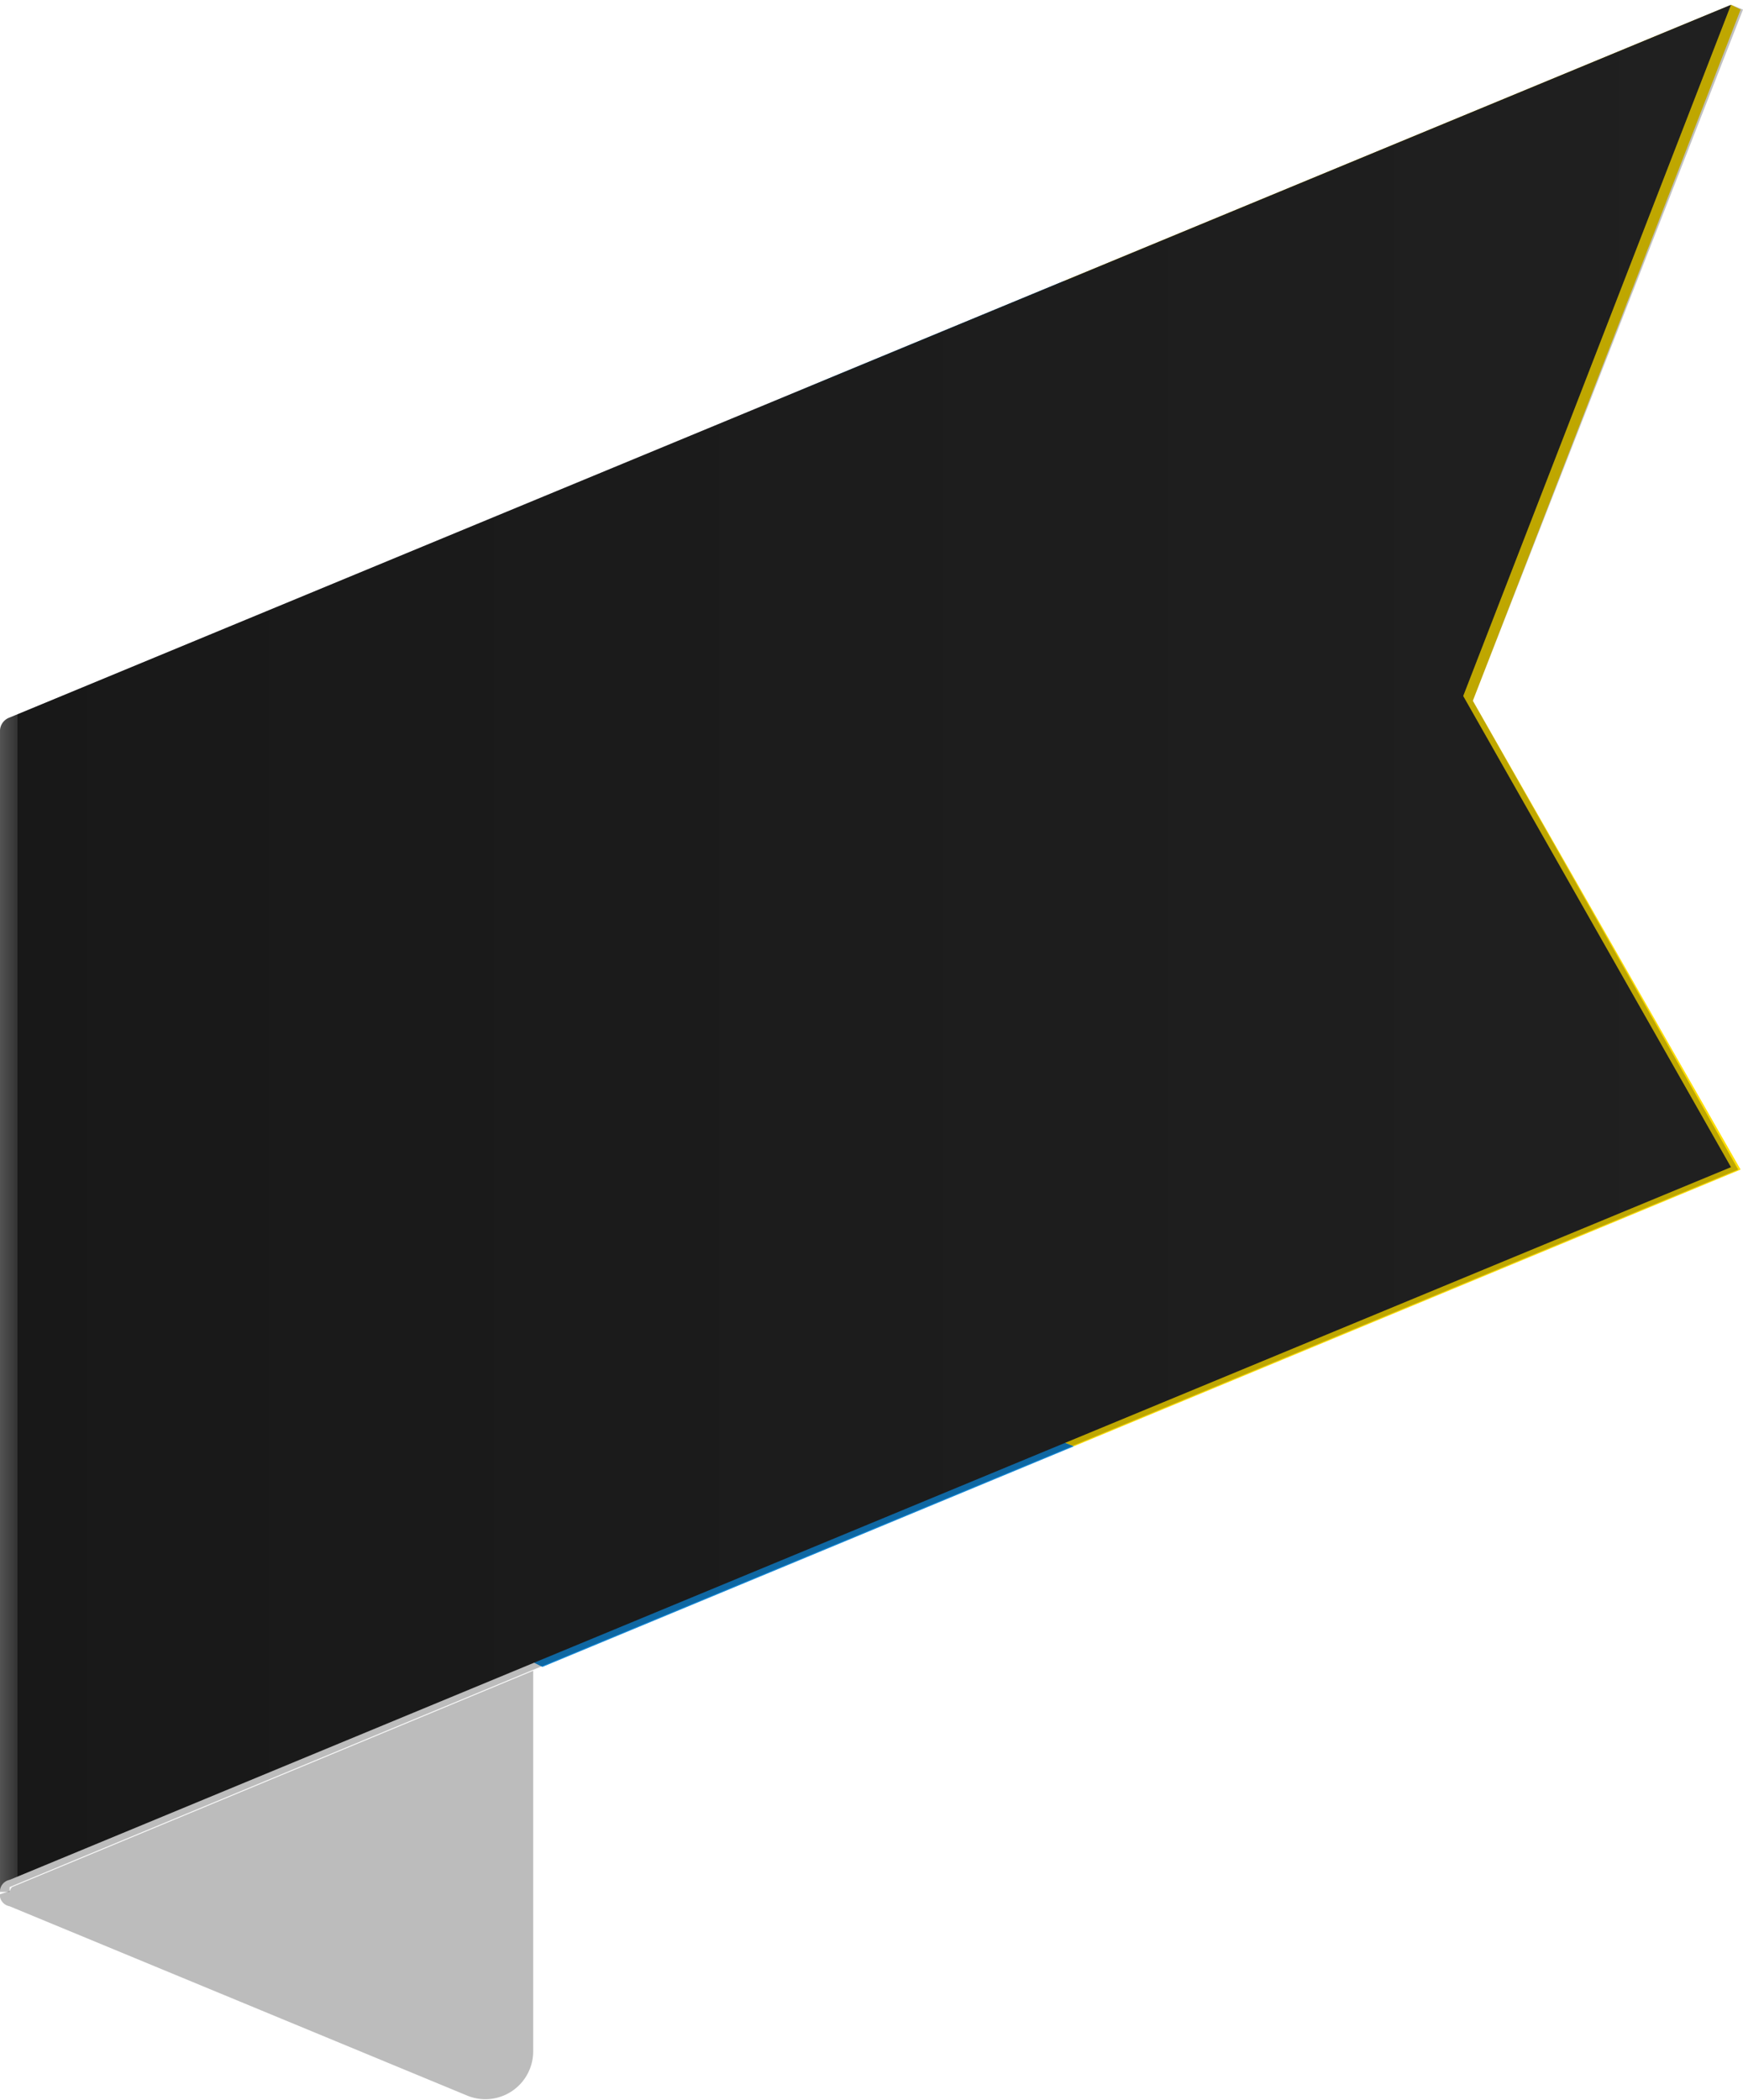
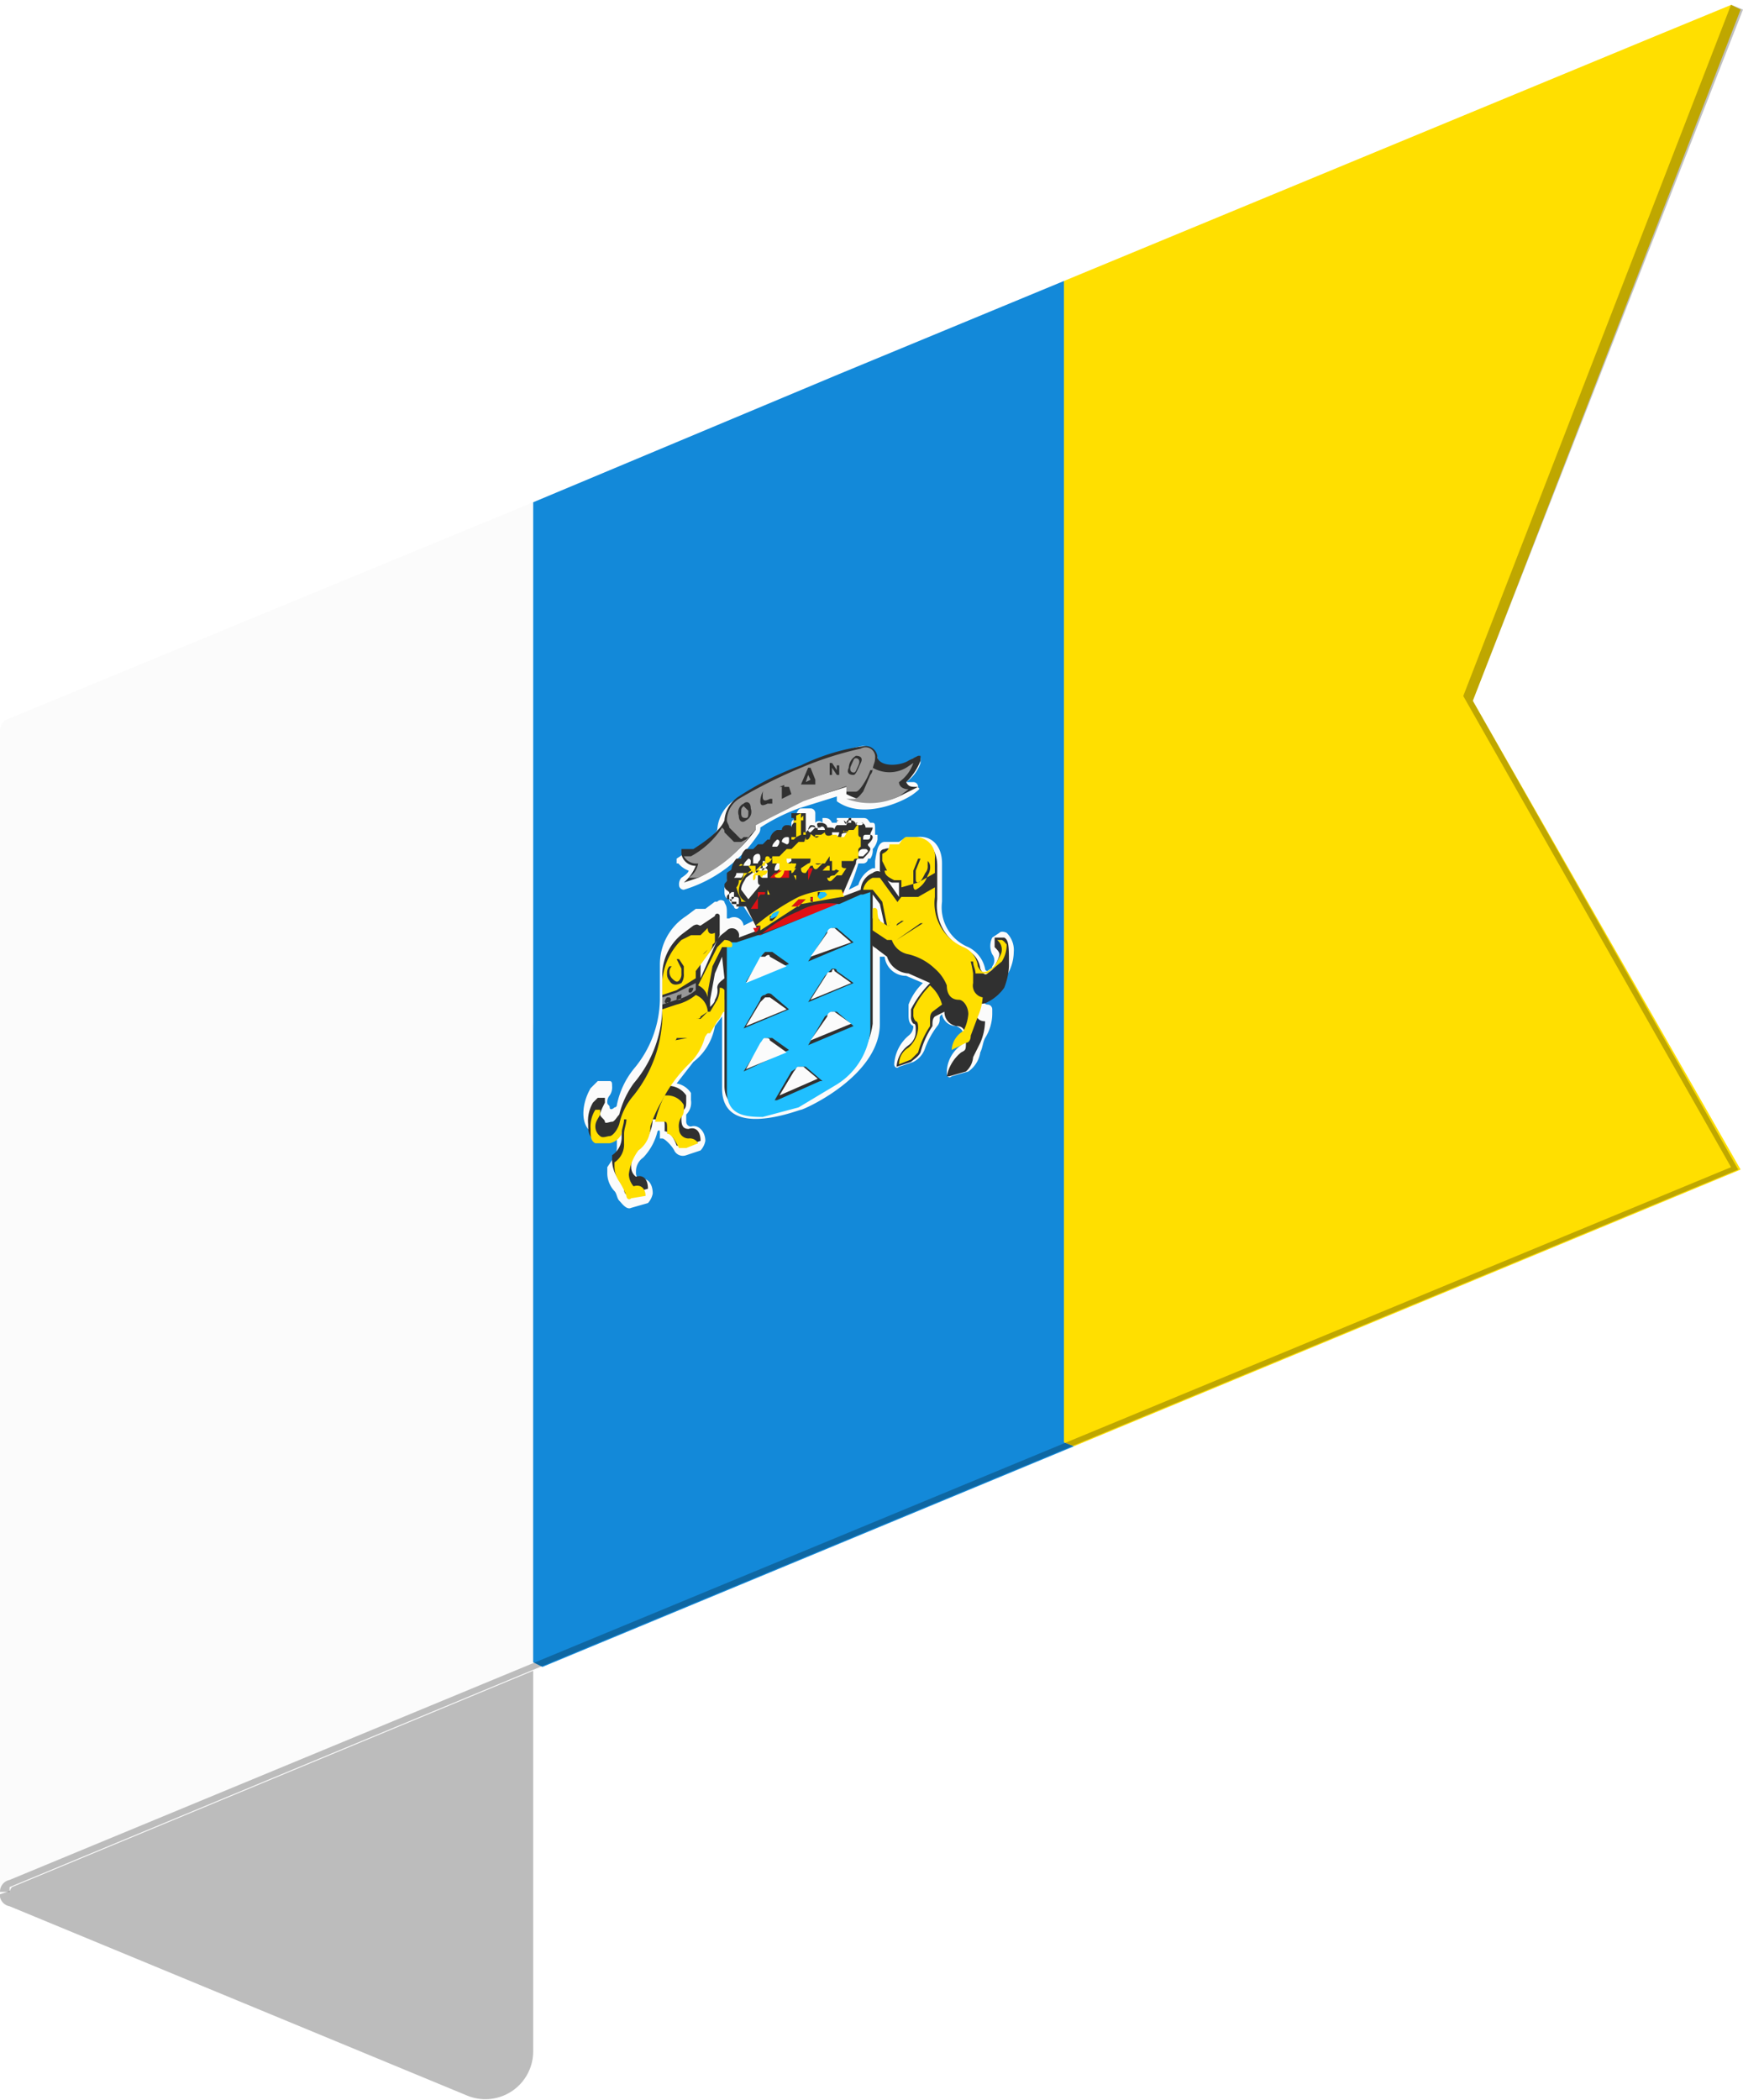
<svg xmlns="http://www.w3.org/2000/svg" viewBox="0 0 72.9 87.8">
  <defs>
    <clipPath id="a" transform="translate(0 0)">
      <path d="M72.8.4,72.4.2.4,30a.6.6,0,0,0-.4.6V79.2H.4a.4.4,0,0,1,.1-.3l72.3-30L61.6,29.3Z" style="fill:none" />
    </clipPath>
    <linearGradient id="b" x1="0.01" y1="39.67" x2="72.4" y2="39.67" gradientUnits="userSpaceOnUse">
      <stop offset="0" stop-color="gray" />
      <stop offset="0" stop-color="#7f7f7f" />
      <stop offset="0" stop-color="#535353" />
      <stop offset="0.01" stop-color="#333" />
      <stop offset="0.01" stop-color="#1f1f1f" />
      <stop offset="0.01" stop-color="#181818" />
      <stop offset="0.09" stop-color="#191919" />
      <stop offset="1" stop-color="#202020" />
    </linearGradient>
  </defs>
  <title>AF-8</title>
  <g style="isolation:isolate">
    <path d="M19.5,39.1.4,31.2a.6.6,0,0,1-.4-.6V79.1a.5.5,0,0,0,.4.6l19.1,7.9a2,2,0,0,0,2.8-1.8V43.2A4.4,4.4,0,0,0,19.5,39.1Z" transform="translate(0 0)" style="fill:#bcbcbc" />
    <g style="clip-path:url(#a)">
      <polygon points="0 30.2 22.3 21 22.3 69.5 22.7 69.7 0.3 79.1 0 79.2 0 30.2" style="fill:#fbfbfb" />
      <polygon points="22.3 21 44.5 11.7 44.5 60.3 45 60.5 22.7 69.7 22.3 69.5 22.3 21" style="fill:#1389d9" />
      <polygon points="44.5 11.7 72.9 0 72.8 48.9 45 60.5 44.5 60.3 44.5 11.7" style="fill:#ffdf00" />
      <polygon points="42.1 39 42.1 39 42.1 39 42.1 39" style="fill:#fbfbfb" />
      <path d="M28.3,36a1,1,0,0,0,.5.4q0,.1-.3.3a.4.4,0,0,0-.1.3h0a.2.2,0,0,0,.2.2,5.7,5.7,0,0,0,3.1-2.3.4.4,0,0,0,.1-.3h0a8,8,0,0,1,1.6-.8l1.6-.5h0v.2c1.1.8,2.8,0,3.2-.3s.2-.2.2-.3h0a.2.2,0,0,0-.2-.2h-.3a1.6,1.6,0,0,0,.6-.8v-.2h-.3l-.3.2c-.3.1-1,.3-1.2,0a.6.6,0,0,0-.7-.7,13.4,13.4,0,0,0-2.6.9,12.6,12.6,0,0,0-2.6,1.3,1.6,1.6,0,0,0-.8,1.3,3.3,3.3,0,0,1-1.1,1h-.3l-.3.2v.2h.1Z" transform="translate(0 0)" style="fill:#fbfbfb" />
      <path d="M42.1,40.8a1.9,1.9,0,0,0,.3-1,1,1,0,0,0-.3-.8s-.2-.1-.3,0l-.3.2a.8.8,0,0,0,0,.7.4.4,0,0,1,0,.5c0,.1-.1.1-.2.2a.1.1,0,0,1-.1-.1,1.3,1.3,0,0,0-.7-.9,1.8,1.8,0,0,1-1.1-1.9V36.1c0-.7-.4-1.2-1.1-1.1h-.4l-.3.2H37q-.2,0-.3.3a4.3,4.3,0,0,0-.1.5v.3h-.1a1.1,1.1,0,0,0-.6.7l-.4.2a8.2,8.2,0,0,0,.4-1.1h.2a.2.2,0,0,0,.2-.2h.1a.6.6,0,0,0,.1-.4h0a.8.8,0,0,0,.2-.4v-.2h-.1v-.2c0-.2,0-.3-.1-.3h-.1c-.1-.1-.1-.2-.3-.2s-.1,0-.2,0H35v.2h-.2c-.1-.2-.2-.2-.4-.2v.2a.2.2,0,0,0-.3,0h0V34a.2.2,0,0,0-.2-.2h-.4c-.1,0-.2.2-.2.3s-.2.2-.2.3v.2h0l-.3.2h-.1c-.2.1-.3.3-.4.4h0l-.2.2h-.1l-.3.2h-.3l-.3.4h-.2a.8.8,0,0,0-.2.5h-.2a.8.8,0,0,0-.1.4v.2h-.1v.2c0,.2.1.3.2.3h0c0,.1.1.2.2.3h0a.1.1,0,0,0,.2,0h.2l.4.6-.4.2a.4.4,0,0,0-.6-.3h-.1v-.3c0-.3-.1-.3-.1-.4a.2.2,0,0,0-.3,0h-.1l-.4.3h-.4l-.4.3a2.4,2.4,0,0,0-1.1,2v1.5a4.6,4.6,0,0,1-1.1,2.9,3.5,3.5,0,0,0-.7,1.5.1.1,0,0,1-.1.1c-.1.1-.2.1-.2,0s-.1-.1-.1-.2a.4.4,0,0,1,.1-.3.6.6,0,0,0,.1-.4c0-.1,0-.2-.1-.2H25l-.3.3c-.4.7-.4,1.5,0,1.8s.7.1,1.1-.2V48a.8.8,0,0,1-.2.5l-.2.3V49a1.1,1.1,0,0,0,.3.8c.1.1.1.3.2.4s.3.4.5.3l.7-.2a.8.8,0,0,0,.2-.4c0-.4-.2-.7-.6-.6a.4.4,0,0,1-.1-.3.7.7,0,0,1,.3-.6,2.4,2.4,0,0,0,.6-1.1c.1-.1.1,0,.1.1v.2h.1c.1,0,.4.3.5.5a.4.4,0,0,0,.5.2l.6-.2a.8.8,0,0,0,.2-.4c0-.4-.3-.7-.6-.6a.2.2,0,0,1-.2-.2v-.3a.7.7,0,0,0,.2-.6v-.3a.9.9,0,0,0-.6-.4l.7-.9a2.4,2.4,0,0,0,.9-1.5l.3-.4v3c0,2.2,3.2.9,3.3.9s3.3-1.4,3.3-3.6V40H37a.9.9,0,0,0,.9.8l.7.3a2.4,2.4,0,0,0-.6.9v.4c0,.2,0,.4.2.5h0a.5.5,0,0,1-.2.4,1.7,1.7,0,0,0-.6,1.2c0,.1.1.2.2.1l.6-.2a1,1,0,0,0,.5-.6,3.6,3.6,0,0,1,.5-.9.4.4,0,0,0,.1-.3h0c0-.1,0-.1.1-.2a.6.6,0,0,0,.6.5c.2.1.3.2.3.4s0,.3-.1.4a1.4,1.4,0,0,0-.6,1.2c0,.1.1.2.2.1l.7-.2a1.2,1.2,0,0,0,.5-.8c.1-.2.1-.4.2-.6a1.9,1.9,0,0,0,.3-1v-.2a.2.2,0,0,0-.2-.2c-.1,0-.2-.1-.2-.3h0A1.4,1.4,0,0,0,42.1,40.8Z" transform="translate(0 0)" style="fill:#fbfbfb" />
      <path d="M29.1,36.2a1.8,1.8,0,0,1-.5.7h0l.6-.2a6.6,6.6,0,0,0,2.4-2h0v-.2l1.9-1h0l1.9-.6v.3h0a2.5,2.5,0,0,0,2.4,0l.6-.3h0c-.3,0-.4,0-.5-.2a2.4,2.4,0,0,0,.6-.9v-.2h-.1l-.4.2h0c-.3.2-1.1.3-1.3-.1h0a.5.5,0,0,0-.6-.5h0a8.7,8.7,0,0,0-2.6.8h0a12.6,12.6,0,0,0-2.6,1.3h0a1.3,1.3,0,0,0-.6,1h0c-.2.5-1,1-1.3,1.2h-.5v.2A.6.6,0,0,0,29.1,36.2Z" transform="translate(0 0)" style="fill:#303030" />
      <path d="M42,39.2h-.4v.4c.1.1.2.2.2.3s-.1.3-.2.5-.2.2-.3.3-.2,0-.3-.2h0a1,1,0,0,0-.6-.8h0a2,2,0,0,1-1.2-2.1v-.4h0V36.2c0-.7-.4-1.1-.9-1h-.4c-.2,0-.2.2-.3.3s-.4-.1-.6,0h0a.2.2,0,0,0-.2.2v.7a.8.8,0,0,0,.5.5h.3v.6l-.7-1h0a.3.3,0,0,0-.4,0,.8.8,0,0,0-.5.7l-.8.3.6-1.4c0-.2.1-.2.1-.2h.2c.1-.1.3-.3.3-.4s-.1-.1-.1-.2h0c.1-.1.2-.2.2-.3h0a.1.1,0,0,0-.1-.1c0-.1.1-.2.1-.3h-.3a.2.2,0,0,0-.2-.2h-.1a.1.1,0,0,0-.1.1.2.2,0,0,0-.2-.2h-.1c0,.1-.1.1-.1.2H35a.3.3,0,0,0-.1.2c0-.1-.1-.1-.2-.1h-.1c0-.1-.1-.2-.3-.2s-.1.1-.1.2-.2-.1-.3,0-.1.1-.2.2h0V34h-.6v.2h.1v.2a.3.3,0,0,0-.1.2c0-.1-.1-.1-.2-.1a.2.2,0,0,0-.2.2h-.2a.5.5,0,0,0-.3.4h-.1l-.2.2h-.2l-.2.2h-.3a.5.5,0,0,0-.2.4h-.2a.8.8,0,0,0-.2.4h0c0,.1-.1.1-.2.2v.3h0c0,.1-.1.1-.1.2h0c0,.2.1.2.2.3h0v.2c0,.2.1.2.2.2h.1v.2h.4l.5,1-.8.3a.3.3,0,0,0-.5-.3c-.1.1-.3.2-.4.4h0l-.7,1.6v-.6l.3-.4a3.5,3.5,0,0,0,.5-.8v-.8a.1.1,0,0,0-.2,0h0l-.6.4c-.1,0-.1-.1-.3,0l-.4.3a2.2,2.2,0,0,0-.9,1.7v1.1h0v.4a5,5,0,0,1-1.2,3.1h0a3.8,3.8,0,0,0-.6,1.3h0c-.1.1-.2.3-.3.3s-.3.1-.3,0-.2-.2-.2-.3.1-.3.2-.5v-.2H25l-.2.2a1.5,1.5,0,0,0-.2.9c0,.2,0,.5.2.6a.9.9,0,0,0,.7.1l.5-.5h0v.3h0a.9.9,0,0,1-.4.8h0v.2a1.4,1.4,0,0,0,.2.7h0l.3.5c0,.3.2.3.3.2l.7-.2h0c0-.4-.2-.6-.5-.5a.5.5,0,0,1-.2-.4,1.1,1.1,0,0,1,.4-.9h0a1.6,1.6,0,0,0,.5-1.1h.4c.1.1.1.1.1.3v.2h0c.2,0,.4.3.5.6h.4l.6-.2h0c0-.4-.2-.6-.5-.5h0c-.2,0-.3-.1-.3-.4a.8.8,0,0,1,.1-.4h0c.1-.1.1-.2.1-.4v-.2h0a.9.9,0,0,0-.8-.4,6.2,6.2,0,0,1,.9-1.2h0a2.9,2.9,0,0,0,.9-1.5l.4-.5c.1-.2.1-.3.2-.4v3.6c0,.9.8,1.1,1.6,1a4,4,0,0,0,1.5-.4,7.4,7.4,0,0,0,1.5-.8,3.3,3.3,0,0,0,1.6-2.4V39.5c0,.1.1.1.2.2l.4.3a1,1,0,0,0,.9.7h0l.9.4a4.4,4.4,0,0,0-.8,1.1h0v.3a.4.4,0,0,0,.1.3h0c.1,0,.1.1.1.3a.7.7,0,0,1-.3.6h0a1.2,1.2,0,0,0-.5.9h0l.6-.2c.1-.1.3-.2.4-.4a3.7,3.7,0,0,1,.5-1.1h0c0-.2,0-.3.1-.4l.4-.2h0a.6.6,0,0,0,.5.6h0c.3,0,.4.2.4.6s0,.4-.2.5a1.7,1.7,0,0,0-.6,1h.1l.7-.2a.9.9,0,0,0,.3-.6l.3-.6h0a2.4,2.4,0,0,0,.2-.9h0c-.3,0-.4-.2-.4-.5h0v-.3h0a.5.5,0,0,0,.5,0,1.9,1.9,0,0,0,.7-.6,2.9,2.9,0,0,0,.2-.9C42.2,39.6,42.2,39.3,42,39.2ZM30.3,40.9c-.1.1-.3.2-.3.4h0a.7.7,0,0,1-.1.5c0,.1-.1.2-.2.3h0v-.3h0l.2-1.1.3-.7Zm1.8-4.2h-.2a.1.1,0,0,1-.1-.1v-.2a.1.1,0,0,0,.1-.1H32a.1.1,0,0,1,.1.1Zm2.8-1.1h-.2a.2.2,0,0,1,.2-.2H35C35,35.5,35,35.6,34.9,35.6Zm1.2.2H36c-.1,0-.1,0-.1-.1a.2.2,0,0,1,.2-.2h.1a.1.1,0,0,1,.1.1C36.3,35.6,36.2,35.7,36.1,35.8Zm.3-.9h0c0,.1,0,.2-.1.2h-.2c0-.1,0-.2.1-.2h.2Zm-.3-.4h0Zm-.3-.1h.3a.1.1,0,0,1-.1.1h-.1a.1.1,0,0,1-.1-.1Zm-.4,0h0c0-.1.1-.1.1-.2h.1v.2h-.2c0,.1-.1,0-.1-.1Zm.2.5c.1,0,.2.1.2.3a1.1,1.1,0,0,1-.3.6l-.4-.2v-.4c0-.1.1-.2.1-.3S35.5,34.8,35.6,34.9Zm-.5-.6H35C35,34.4,35,34.3,35.1,34.3Zm-.2.5h.2a.3.3,0,0,1-.1.2h-.1c-.1,0-.1-.1-.1-.2h.1Zm-.3-.1h0Zm-.4-.1h.1c.1-.1.2,0,.2.1h-.3Zm-.4.1a.3.3,0,0,1,.1-.2c.1,0,.2,0,.2.1h0l-.2.2a.1.1,0,0,1-.1-.1h0Zm.2.4c.2,0,.3-.1.4,0s.1.1.1.2v.2h-.6v-.4Zm-1.3.1h0a.2.2,0,0,1,.2-.2c.1,0,.1,0,.1.1h0c0,.1,0,.2-.1.2Zm.1.4h.3V36l-.6.4h-.1a.4.4,0,0,1,.1-.3Zm-.3-.5a.1.1,0,0,1,.1.1h0a.3.3,0,0,1-.1.2h-.2C32.3,35.3,32.4,35.2,32.5,35.1Zm-.6.7H32v-.2h-.2Zm0,.2H32c0,.1.1.1.1.2l-.2.2h-.1a.1.1,0,0,1-.1-.1h.2Zm-.4-.1h0a.2.2,0,0,1,.2-.2h0c.1,0,.1.1.1.2h0c0,.1-.1.1-.1.2h-.2Zm-.2,0h0a.1.1,0,0,1,.1.1h0c0,.1,0,.2-.1.2h-.2C31.1,36.1,31.2,36,31.3,35.9Zm-.8,1v-.2h-.1Zm0,.7c-.1,0-.1,0-.1-.1h0c0-.1.1-.1.2-.2h.1v.2h0a.1.1,0,0,1-.1.1h-.1Zm.4.2h-.2c-.1,0-.1,0-.1-.1v-.2h.1c.1,0,.2,0,.2.1Zm0-1.1h-.2a.3.3,0,0,0,.1-.2h.3a.3.3,0,0,1-.1.2Zm.4.9-.3-.4c0-.2.1-.3.2-.5l.4-.3c0,.1.1.1.1.2v.2c0,.1,0,.2.1.2Zm5.8,1.5c-.1-.1-.2-.1-.2-.2a.6.6,0,0,1-.1-.4h0a.2.2,0,0,0-.3-.1v-1l.3.4.2.9h0v.2h0Z" transform="translate(0 0)" style="fill:#303030" />
      <polygon points="27.6 47.3 27.7 47.3 27.6 47.3 27.6 47.3" style="fill:none" />
      <polygon points="36.4 34.3 36.4 34.3 36.4 34.3 36.4 34.3" style="fill:none" />
      <path d="M34,36.3h.6c-.1-.1-.1,0-.2,0h-.6v.5Z" transform="translate(0 0)" style="fill:#df1014" />
      <path d="M31.7,37.5h0v-.2H32c0,.1,0,.1-.1.1h-.1l-.4.6h.3Z" transform="translate(0 0)" style="fill:#df1014" />
      <path d="M33.4,38.1a5.4,5.4,0,0,0-1.6,1h-.1l3.4-1.3h0A2.6,2.6,0,0,0,33.4,38.1Z" transform="translate(0 0)" style="fill:#df1014" />
      <path d="M32.2,36.7H33v-.6a1,1,0,0,0-.5.4h-.1l-.2.2Z" transform="translate(0 0)" style="fill:#df1014" />
      <path d="M35.5,35.9h0l-.5-.2h.5Z" transform="translate(0 0)" style="fill:#df1014" />
      <polygon points="33.9 37.6 34 37.7 34.1 37.5 34 37.4 33.9 37.6" style="fill:#df1014" />
      <polygon points="34.9 37.3 34.8 37.4 34.9 37.5 35 37.3 34.9 37.3" style="fill:#df1014" />
      <polygon points="32.7 38 32.9 38.1 33 37.9 32.9 37.9 32.7 38" style="fill:#df1014" />
      <polygon points="31.8 38.6 32 38.7 32.1 38.5 32 38.5 31.8 38.6" style="fill:#df1014" />
      <polygon points="33.7 37.6 33.4 37.6 33.1 37.9 33.4 37.9 33.7 37.6" style="fill:#df1014" />
      <polygon points="35.2 37.3 35.2 37.3 35 37.4 35.1 37.5 35.1 37.5 35.2 37.5 35.2 37.4 35.3 37.3 35.2 37.3 35.2 37.3" style="fill:#df1014" />
      <polygon points="31.6 38.8 31.6 38.8 31.6 38.8 31.5 38.8 31.6 39 31.6 39 31.7 38.9 31.7 38.9 31.8 38.7 31.6 38.8" style="fill:#df1014" />
      <path d="M31,37.7h.2a.5.5,0,0,1-.3-.5,1.1,1.1,0,0,1,.7-.9h0a.1.1,0,0,1-.1-.1c0,.2-.1.3-.2.3h-.2a.4.4,0,0,1-.1.3h-.1a.4.4,0,0,1-.1.3h0C30.9,37.5,31,37.5,31,37.7Z" transform="translate(0 0)" style="fill:#ffdf00" />
-       <path d="M32.2,36.6a.1.1,0,0,1,.1-.1h0c-.1,0-.1-.1-.1-.2a1,1,0,0,1,.6-.7h.3c-.1.1-.1.2-.2.2h-.2c-.1.1-.1.2-.2.2h-.2a.2.2,0,0,1-.2.2h0v.3A.3.3,0,0,1,32.2,36.6Z" transform="translate(0 0)" style="fill:#ffdf00" />
      <path d="M36,35.3h0V35h0a.1.1,0,0,1-.1-.1h-.1a.1.1,0,0,1-.1-.1h-.2c-.1,0-.2,0-.2-.1a.1.1,0,0,1-.1.1h0c.4-.1.7,0,.7.3a1.1,1.1,0,0,1-.3.7h.2a.5.5,0,0,1,.2-.4Z" transform="translate(0 0)" style="fill:#ffdf00" />
      <path d="M34,35c.3-.1.6,0,.6.2a.4.4,0,0,1-.1.3h.1a1,1,0,0,1,.1-.3v-.2h0c-.1,0-.2,0-.2-.1h-.4a.2.2,0,0,1-.2.2h-.2v.2Z" transform="translate(0 0)" style="fill:#ffdf00" />
-       <path d="M33.6,35.3h0a.1.1,0,0,1-.1.1c.1,0,.1.1.1.2h0a.3.3,0,0,1,.1.2h0v-.4h0v-.4Z" transform="translate(0 0)" style="fill:#ffdf00" />
+       <path d="M33.6,35.3h0a.1.1,0,0,1-.1.1c.1,0,.1.1.1.2h0a.3.3,0,0,1,.1.2h0v-.4v-.4Z" transform="translate(0 0)" style="fill:#ffdf00" />
      <path d="M33.1,36.5h0c.1,0,.1-.1.2-.2h-.1v-.2c-.1,0-.1,0-.1-.1h0V36h0v.5Z" transform="translate(0 0)" style="fill:#ffdf00" />
      <path d="M35.2,37.2a4,4,0,0,0-1.8.3,9.4,9.4,0,0,0-1.8,1.2h.2v.2h0l1.7-1.1,1.7-.3h.1ZM32,38.7h.1Zm.5-.4-.2.2h-.1v-.2h.3Zm.4-.2H33Zm.5-.2h-.3l.3-.3h.3Zm.6-.2h-.1v-.2h.1Zm.5-.2h-.3v-.2h.2Zm.4,0H35Z" transform="translate(0 0)" style="fill:#ffdf00" />
      <path d="M35.9,35.9h-.1a.1.1,0,0,0-.1.1h-.5v.2h0c0,.1.1.1.2.1l-.2.3H35l-.2.2c-.1.1-.2,0-.2-.1h.1c0-.1.2-.1.2-.1h0l.2-.2c-.1,0-.1-.1-.2,0h-.1V36h-.1v-.2l-.2.3h-.4c.1.1.2,0,.3,0h0l-.2.2c-.1.1-.2,0-.2-.1h-.1l-.2.3c-.1,0-.2,0-.2-.2h0l.3-.2h0c.1,0,.1-.1.1-.2h-1c0,.1,0,.2.1.2h.3c0,.1-.1.3-.2.3h-.3c0,.1-.1.3-.2.3s-.2,0-.2-.1h0l.3-.2h-.1v-.3h-.3v-.2h-.1a.1.1,0,0,0-.1-.1c-.1,0-.1.1-.1.2H32v.2h-.2l-.2.2h.5a.2.2,0,0,1-.2.2c0,.1-.1.1-.1,0h-.2c0,.1,0,.2-.1.2v-.2a.3.3,0,0,0,.1-.2h0v-.2h-.5c0-.1-.1,0-.1,0h-.1c.1-.1.1-.1.2,0h.2l.2.3h.1c.1,0,.2-.2.3-.4s.1.1.1,0a.3.3,0,0,0,.3-.3h.3l.3-.3h.2l.3-.3h.3c.1-.1.2-.2.2-.3s.2.2.3.1l.3-.2c0,.1.1.2.3.1H35c0,.1.1.1.3.1h0l.2-.3h.2c.1-.1.1-.2.2-.2h0Zm-3.7,1.5h-.1v-.2h0Zm1.1-.6v-.2h-.1Zm1.1-.4.2-.2h.1v.2Z" transform="translate(0 0)" style="fill:#ffdf00" />
      <polygon points="33.2 35.1 33.3 35 33.5 34.9 33.6 34.9 33.6 34.9 33.7 34.9 33.7 34.8 33.7 34.8 33.7 34.8 33.7 34.8 33.6 34.8 33.6 34.9 33.6 34.9 33.5 34.9 33.5 34.9 33.5 34.9 33.5 34.8 33.5 34.6 33.5 34.6 33.5 34.5 33.5 34.4 33.5 34.4 33.5 34.3 33.6 34.3 33.6 34.1 33.5 34.2 33.5 34.2 33.5 34.1 33.5 34 33.3 34.1 33.3 34.2 33.3 34.2 33.3 34.3 33.2 34.3 33.2 34.4 33.3 34.4 33.3 34.4 33.3 34.4 33.3 34.6 33.3 34.6 33.3 34.7 33.3 34.9 33.3 34.9 33.3 35 33.3 35 33.2 35 33.2 35 33.2 35 33.2 35 33.1 35 33.1 35.1 33.1 35.1 33.1 35.1 33.2 35.1 33.2 35.1" style="fill:#ffdf00" />
      <path d="M33.6,34.7Z" transform="translate(0 0)" style="fill:#20bfff" />
      <path d="M33.2,34.8h0Z" transform="translate(0 0)" style="fill:#20bfff" />
-       <path d="M33.2,35.2h.3l-.2.2Z" transform="translate(0 0)" style="fill:#20bfff" />
      <polygon points="32.5 38.3 32.6 38.1 32.5 38.1 32.3 38.2 32.2 38.4 32.3 38.4 32.5 38.3" style="fill:#20bfff" />
      <polygon points="34.5 37.5 34.6 37.4 34.5 37.3 34.3 37.3 34.2 37.5 34.3 37.6 34.5 37.5" style="fill:#20bfff" />
      <path d="M36.1,37.4H36l-.9.4H35l-3.2,1.3h-.1l-.9.3h-.4v1.1h0V42h0v3.6c0,1,.7,1.1,1.5,1.1l1.5-.4,1.5-.9a3,3,0,0,0,1.5-2.3V37.3Zm-5,3.8.7-1.1c0-.1.1-.2.2-.3h.3l.7.5h0l-1.9.8h0Zm0,1.8.7-1.2a.2.2,0,0,1,.2-.2.2.2,0,0,1,.3,0l.7.6h0l-1.9.8h0Zm0,1.8h0l.7-1.1c0-.1.1-.2.2-.3h.3l.7.5h0Zm3.2.4-1.8.8h-.1l.7-1.2.3-.2h.3l.7.6h-.1Zm1.4-2.3-1.9.8h0l.7-1.2.3-.2H35l.7.6h0Zm0-1.8-1.9.8h0l.7-1.1.3-.3c.1,0,.2,0,.2.1l.7.5h0Zm0-1.7-1.9.8h0l.7-1.1c.1-.2.2-.2.3-.3H35l.7.6h0Z" transform="translate(0 0)" style="fill:#20bfff" />
      <path d="M33.4,44.6c-.1,0-.1.1-.2.2l-.6,1,1.6-.7-.6-.5Z" transform="translate(0 0)" style="fill:#fbfbfb" />
      <path d="M32.2,40c0-.1-.1-.1-.2,0h-.2l-.6,1.1,1.7-.7Z" transform="translate(0 0)" style="fill:#fbfbfb" />
      <path d="M34.9,38.8h-.1a.2.2,0,0,0-.2.2l-.7,1,1.7-.6Z" transform="translate(0 0)" style="fill:#fbfbfb" />
      <path d="M32.2,41.7H32l-.2.2-.6,1,1.7-.7Z" transform="translate(0 0)" style="fill:#fbfbfb" />
      <path d="M34.9,40.6c0-.1-.1-.1-.1,0s-.2,0-.2.1l-.7,1.1,1.7-.7Z" transform="translate(0 0)" style="fill:#fbfbfb" />
      <path d="M32.2,43.5c0-.1-.1-.1-.2-.1s-.1.1-.2.2l-.6,1.1,1.7-.7Z" transform="translate(0 0)" style="fill:#fbfbfb" />
      <path d="M34.8,42.3a.2.2,0,0,0-.2.2l-.7,1,1.7-.7-.7-.5Z" transform="translate(0 0)" style="fill:#fbfbfb" />
      <path d="M27.7,41.7h0V42h0l.6-.2a2,2,0,0,0,.8-.4v-.3l-.8.4Zm.2.2c0,.1-.1,0-.1,0a.3.3,0,0,1,.1-.2H28A.1.1,0,0,1,27.9,41.9Zm1-.6H29a.3.3,0,0,1-.1.2c-.1,0-.1,0-.1-.1A.1.1,0,0,1,28.9,41.3Zm-.4.3c0,.1,0,.2-.1.2h-.1c0-.1,0-.2.1-.2S28.5,41.5,28.5,41.6Z" transform="translate(0 0)" style="fill:#979797" />
      <path d="M35.7,32.8h-.3v.3h.4q.1,0,.3-.3a2.8,2.8,0,0,0,.3-.6h.1c0-.2.1-.3.1-.5a.4.4,0,0,0-.6-.4h0a14.4,14.4,0,0,0-2.5.8h0a21,21,0,0,0-2.6,1.3h0a1.1,1.1,0,0,0-.5.9c0,.1.1.2.1.3h0l.4.4c.1.1.1.1.2,0h.2l.3-.3v-.2h0l-.3.2h0l.3-.2h0l2-1h0l2-.7h.3Zm-4.5,1.5c-.1.1-.3.1-.3-.2a.4.4,0,0,1,.2-.5c.1-.1.3-.1.3.2A.4.4,0,0,1,31.2,34.3Zm1.1-.7h-.2c-.2.1-.3.1-.3-.1s.1-.5.3-.6h0c-.2.1-.2.2-.2.4s.1.2.3.1h.1Zm.8-.4h0l-.4.2h0v-.5h-.1l.5-.2h-.3v.2h.2Zm1-.4h-.6l.3-.7h.1l.2.5h0Zm1.1-1h-.1v.6h-.1l-.2-.3h0v.3h-.1v-.5h.1l.2.3h0V32h.2Zm.5.6c-.2,0-.3-.1-.2-.3a.6.6,0,0,1,.3-.5c.2,0,.3.1.2.3S35.8,32.4,35.7,32.4Z" transform="translate(0 0)" style="fill:#979797" />
      <path d="M31,35.2h-.3l-.4-.4h0c0-.1,0-.1-.1-.2a3.6,3.6,0,0,1-1.3,1.2h-.3a.6.6,0,0,0,.6.3h0a.9.9,0,0,1-.4.6h.4a5.4,5.4,0,0,0,2.2-1.8l-.2.2Z" transform="translate(0 0)" style="fill:#979797" />
      <path d="M37.6,32.7h0a1.6,1.6,0,0,0,.6-.8h0l-.3.2h0a1.4,1.4,0,0,1-1.4,0,.4.4,0,0,1-.1.3h0l-.3.7c-.1.1-.2.3-.4.3h-.3a2.8,2.8,0,0,0,2.2-.1L38,33C37.8,33,37.6,32.9,37.6,32.7Z" transform="translate(0 0)" style="fill:#979797" />
      <polygon points="33.8 32.3 33.8 32.3 33.8 32.4 33.7 32.7 33.7 32.7 33.9 32.6 33.9 32.6 33.8 32.4 33.8 32.3" style="fill:#979797" />
      <path d="M31.1,33.7c-.1.1-.1.1-.1.3s.1.2.2.2.1-.1.1-.3Z" transform="translate(0 0)" style="fill:#979797" />
      <path d="M35.8,31.7c-.1,0-.1.1-.2.3s0,.3.1.3.1-.1.2-.3S35.9,31.7,35.8,31.7Z" transform="translate(0 0)" style="fill:#979797" />
-       <path d="M38.4,37.3l-.7.2v.3a1,1,0,0,0,.7-.2l.7-.3h0v-.2h0Zm-.5.5h-.1a.3.3,0,0,1,.1-.2c.1,0,.1,0,.1.1S38,37.7,37.9,37.8Zm.5-.2c-.1.1-.1,0-.1,0s0-.2.1-.2.1,0,.1.1A.1.1,0,0,1,38.4,37.6Zm.5-.2c-.1,0-.1,0-.1-.1v-.2a.1.1,0,0,1,.1.1Z" transform="translate(0 0)" style="fill:#979797" />
      <path d="M28.8,47.6h0a.4.4,0,0,1-.4-.4.7.7,0,0,1,.1-.5h0a.4.4,0,0,0,.1-.3v-.2h0a.8.8,0,0,0-.7-.4h-.1a4.9,4.9,0,0,0-.4,1.1h.4c.1,0,.1.1.1.3h0v.2c.2,0,.4.4.5.6h.3l.5-.2A.4.4,0,0,0,28.8,47.6Z" transform="translate(0 0)" style="fill:#ffdf00" />
      <path d="M30.3,39.3l-.3.3h0l-.8,1.6h0a.7.7,0,0,1,.4.5v-.2l.2-1.1h0l.4-.8h.4C30.7,39.4,30.5,39.3,30.3,39.3Z" transform="translate(0 0)" style="fill:#ffdf00" />
      <path d="M28.3,41.4l.8-.5v-.3h0l.3-.4c.2-.3.4-.5.4-.7s-.2.3-.4.4h0l.3-.3.2-.2V39c-.2.1-.3,0-.3-.2l-.3.3h-.4l-.4.2a2.7,2.7,0,0,0-.8,1.7v.6Zm.7-1.9h0Zm-1,.9h.1a.3.3,0,0,0-.1.2.4.4,0,0,0,.1.3c.1.1.2.2.3.1a.4.4,0,0,0,.1-.3v-.2l-.2-.4h.1l.2.3v.3a.6.6,0,0,1-.1.4h0c-.2.1-.4.1-.5-.1a.4.4,0,0,1-.1-.3A.4.4,0,0,1,28,40.4Z" transform="translate(0 0)" style="fill:#ffdf00" />
      <path d="M30.1,41.3h0a1.1,1.1,0,0,1-.1.5l-.3.5h-.1l-.3.3h-.2c.1,0,.2,0,.2-.1l.3-.2a.8.8,0,0,0-.5-.7,2,2,0,0,1-.8.4l-.6.2v.4a5.5,5.5,0,0,1-1.2,3.2h0a2.7,2.7,0,0,0-.6,1.2h0c-.1.3-.3.5-.4.5s-.3.1-.4,0a.5.5,0,0,1-.2-.4c0-.2.1-.3.2-.5v-.2h-.2a1.3,1.3,0,0,0-.2.8c0,.3,0,.5.2.6h.6a.7.7,0,0,0,.5-.4c0-.2.1-.4.1-.6h.1c0,.2-.1.4-.1.6v.4h0a.9.9,0,0,1-.4.8v.2a1.1,1.1,0,0,0,.2.6h0a3.3,3.3,0,0,1,.3.6c0,.1.1.2.2.1L27,50c0-.3-.2-.5-.5-.4h0a.8.8,0,0,1-.2-.5,2.1,2.1,0,0,1,.4-1h0a1.2,1.2,0,0,0,.5-1h0a5.4,5.4,0,0,1,.5-1.1,5.8,5.8,0,0,1,1.1-1.5h0a2.4,2.4,0,0,0,.7-1.2h-.2l-1.1.2h0a.1.1,0,0,0,.1-.1h1.1c.1,0,.1-.1.2-.2h.1l.3-.5c.2-.2.2-.4.3-.4v-.9A.2.2,0,0,0,30.1,41.3Z" transform="translate(0 0)" style="fill:#ffdf00" />
      <path d="M38.9,41.2a3.6,3.6,0,0,0-.7,1h0v.2a.4.4,0,0,0,.1.3h0c.1,0,.1.2.1.3a1.2,1.2,0,0,1-.4.8h0a.8.8,0,0,0-.4.7l.5-.2.3-.3a3.7,3.7,0,0,1,.5-1.1v-.2h0c0-.2,0-.3.1-.4l.4-.3h0a1.6,1.6,0,0,0-.4-.7Z" transform="translate(0 0)" style="fill:#ffdf00" />
      <path d="M36.9,37.7l.2,1h.1a1.9,1.9,0,0,1,.4-.9h0l-.8-1.1h-.3a.7.7,0,0,0-.4.5h.4l.4.5Z" transform="translate(0 0)" style="fill:#ffdf00" />
      <path d="M41.9,39.3h-.2a.5.5,0,0,1,.2.4c0,.2-.1.3-.2.5a.8.8,0,0,1-.4.4c-.2.1-.3,0-.4-.2h0a1,1,0,0,0-.6-.8h0a2,2,0,0,1-1.2-2.1v-.4l-.7.4h-.7a2.1,2.1,0,0,0-.5,1.2h.3c0-.1.1-.1.2-.2h.1l-.3.2h-.4l-.3-.2c-.1-.1-.1-.4-.1-.4h0c0-.1-.1-.2-.2-.1v.9l.3.2.3.2h.4l1-.7h.1l-1.1.7h-.2a.9.9,0,0,0,.7.6h0a2.4,2.4,0,0,1,1.1.6,1.8,1.8,0,0,1,.5.7h0c0,.4.2.6.5.6h0c.2,0,.4.3.4.6a1.9,1.9,0,0,1-.2.7h0a1,1,0,0,0-.5.8l.6-.3c.1,0,.2-.1.2-.3l.3-.8h0a2.4,2.4,0,0,0,.2-.8h0a.5.5,0,0,1-.4-.6h0v-.4a4.3,4.3,0,0,0-.1-.5h.1c0,.2.1.3.1.5h.5l.6-.5a1.3,1.3,0,0,0,.2-.8C42.1,39.6,42.1,39.4,41.9,39.3Z" transform="translate(0 0)" style="fill:#ffdf00" />
      <path d="M37.1,36.4H37c0,.2.2.3.4.4h.3v.3l.7-.2.7-.4v-.6a.8.8,0,0,0-.8-.9h-.4q-.1,0-.3.3h-.4c0,.2-.1.3-.3.4v.3Zm1.1,0,.2-.5h.1l-.2.5v.3c0,.1,0,.2.1.2s.2-.2.3-.4a.4.4,0,0,0,.1-.3V36h0a.3.3,0,0,1,.1.2.6.6,0,0,1-.1.4,1,1,0,0,1-.5.6h0c-.1,0-.1-.1-.1-.3Zm-.4-.6h0Z" transform="translate(0 0)" style="fill:#ffdf00" />
    </g>
    <path d="M72.9.4,72.4.2,61.2,29.1,72.4,48.8.4,78.6a.5.5,0,0,0-.4.5H.4v-.2l72.3-30L61.6,29.3Z" transform="translate(0 0)" style="opacity:0.25;mix-blend-mode:multiply" />
-     <path d="M72.4.2.4,30a.6.6,0,0,0-.4.6V79.1a.5.5,0,0,1,.4-.5l72-29.8L61.2,29.1Z" transform="translate(0 0)" style="mix-blend-mode:screen;fill:url(#b)" />
  </g>
</svg>